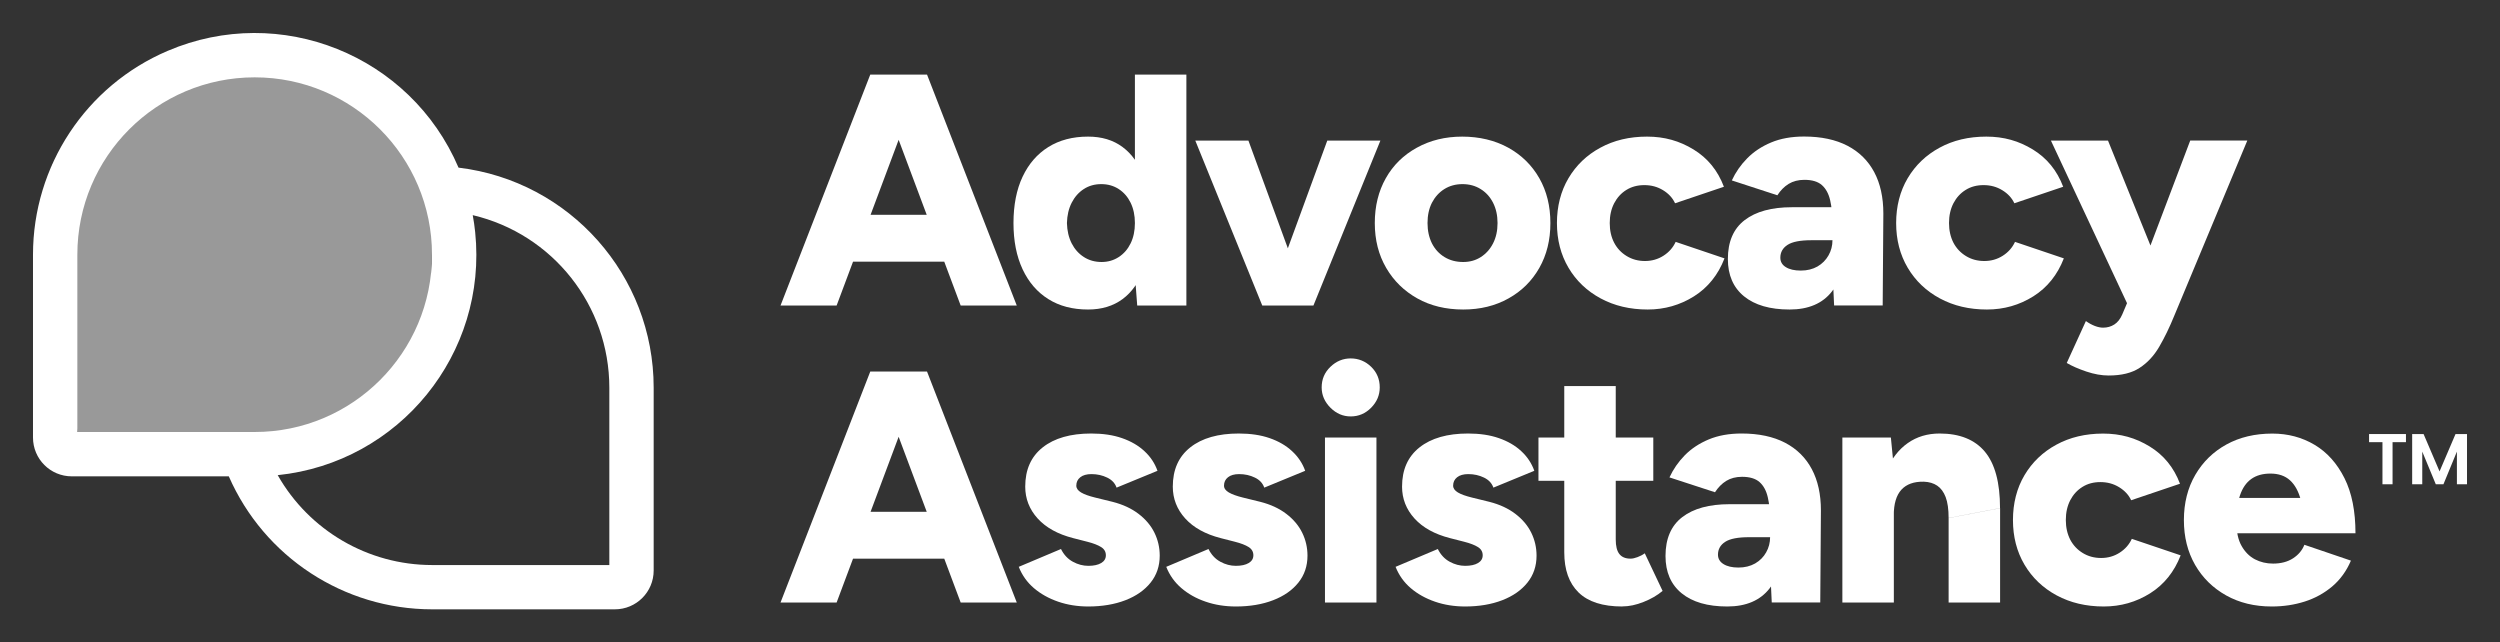
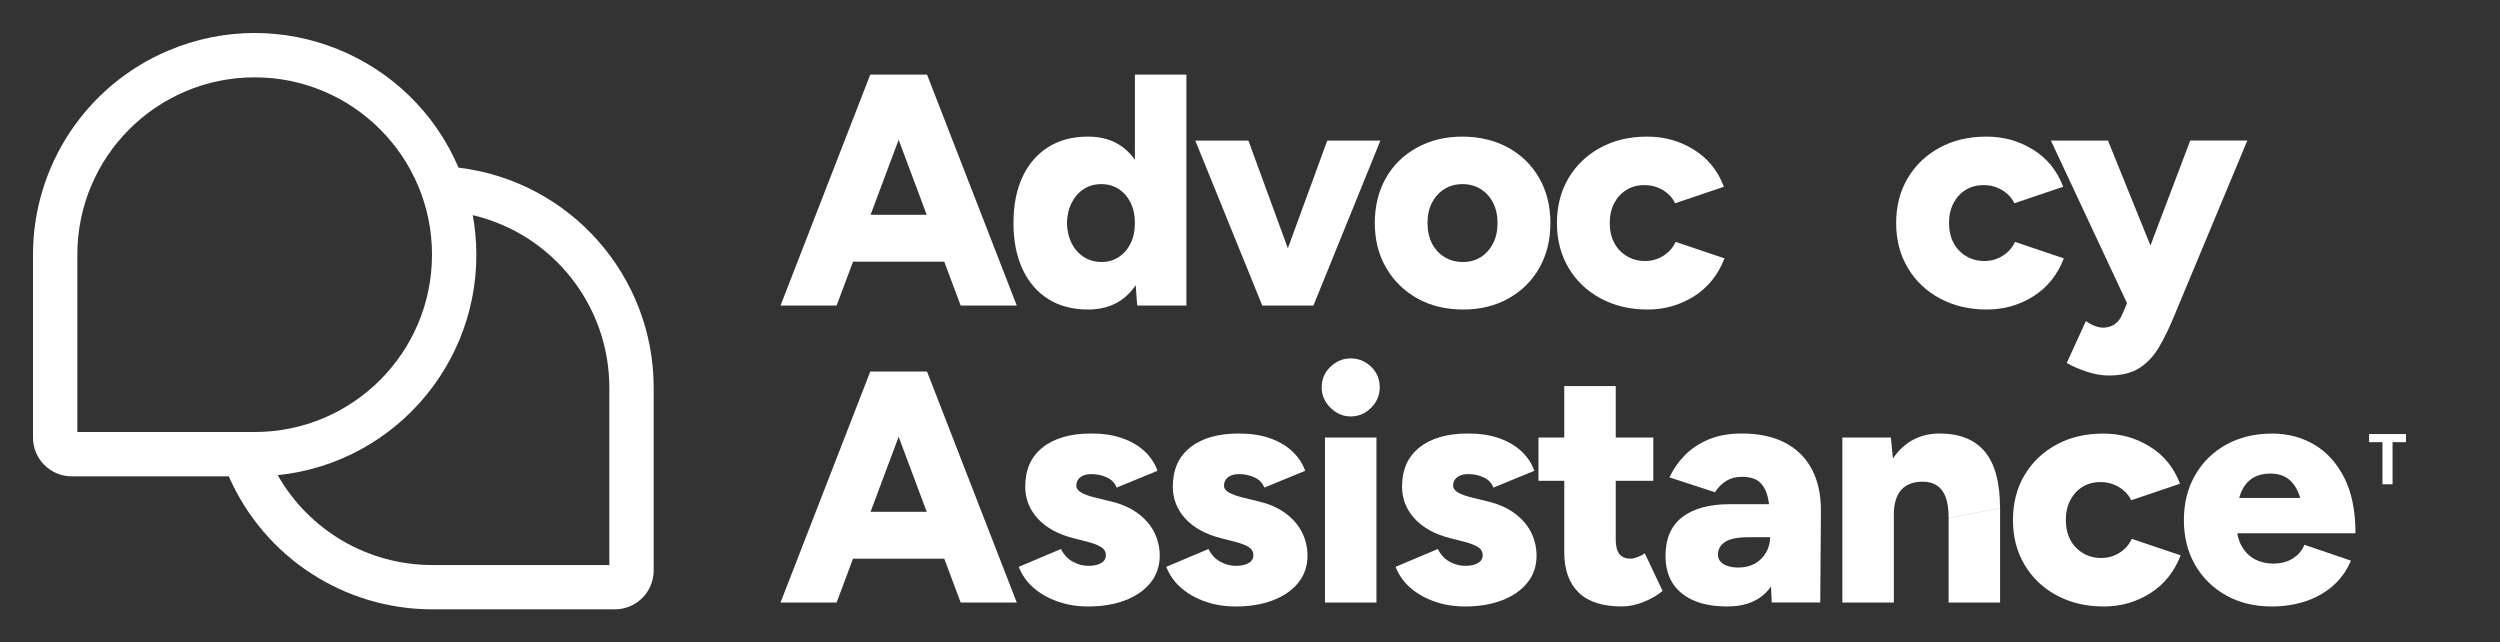
<svg xmlns="http://www.w3.org/2000/svg" id="Layer_1" data-name="Layer 1" viewBox="0 0 378.82 97.34">
  <rect x="0" y="0" width="378.82" height="97.34" fill="#333333" stroke="none" />
  <defs>
    <style>
      .cls-1 {
        opacity: .5;
      }

      .cls-2 {
        fill: #fff;
        stroke-width: 0px;
      }
    </style>
  </defs>
  <g>
    <path class="cls-2" d="M118.27,46.3l13.6-35h8l-13.1,35h-8.5ZM124.67,39.65v-7.1h23.05v7.1h-23.05ZM145.57,46.3l-13.1-35h8l13.6,35h-8.5Z" />
    <path class="cls-2" d="M164.87,46.9c-2.33,0-4.34-.52-6.02-1.58-1.68-1.05-2.98-2.56-3.9-4.52-.92-1.97-1.38-4.3-1.38-7s.46-5.08,1.38-7.02c.92-1.95,2.22-3.45,3.9-4.5,1.68-1.05,3.69-1.58,6.02-1.58,2.07,0,3.81.52,5.23,1.58,1.42,1.05,2.47,2.55,3.17,4.5.7,1.95,1.05,4.29,1.05,7.02s-.35,5.03-1.05,7c-.7,1.97-1.76,3.48-3.17,4.52-1.42,1.05-3.16,1.58-5.23,1.58ZM166.92,39.7c.97,0,1.83-.25,2.6-.75.77-.5,1.37-1.19,1.8-2.07.43-.88.65-1.91.65-3.08s-.22-2.19-.65-3.08c-.43-.88-1.03-1.57-1.8-2.07-.77-.5-1.65-.75-2.65-.75s-1.88.25-2.65.75c-.77.5-1.38,1.19-1.83,2.07-.45.88-.69,1.91-.72,3.08.03,1.17.27,2.19.72,3.08.45.88,1.07,1.57,1.85,2.07s1.68.75,2.68.75ZM172.32,46.3l-.35-4.65V11.3h7.8v35h-7.45Z" />
    <path class="cls-2" d="M191.27,46.3l-10.15-25h8.05l9.15,25h-7.05ZM191.97,46.3l9.15-25h8.05l-10.15,25h-7.05Z" />
    <path class="cls-2" d="M221.72,46.9c-2.63,0-4.95-.56-6.95-1.68-2-1.12-3.58-2.66-4.72-4.62-1.15-1.97-1.73-4.23-1.73-6.8s.56-4.83,1.67-6.8,2.68-3.51,4.7-4.62c2.02-1.12,4.31-1.68,6.88-1.68s4.96.56,6.98,1.68c2.02,1.12,3.58,2.66,4.7,4.62s1.68,4.23,1.68,6.8-.56,4.83-1.68,6.8c-1.12,1.97-2.67,3.51-4.67,4.62-2,1.12-4.28,1.68-6.85,1.68ZM221.72,39.7c1,0,1.89-.25,2.67-.75s1.4-1.19,1.85-2.07c.45-.88.68-1.91.68-3.08s-.23-2.19-.68-3.08c-.45-.88-1.07-1.57-1.88-2.07-.8-.5-1.72-.75-2.75-.75s-1.95.25-2.75.75c-.8.5-1.42,1.19-1.88,2.07-.45.88-.67,1.91-.67,3.08s.23,2.19.67,3.08c.45.88,1.08,1.57,1.9,2.07.82.5,1.76.75,2.83.75Z" />
    <path class="cls-2" d="M249.67,46.9c-2.67,0-5.04-.56-7.12-1.68-2.08-1.12-3.71-2.67-4.88-4.65-1.17-1.98-1.75-4.24-1.75-6.77s.58-4.83,1.75-6.8c1.17-1.97,2.77-3.51,4.83-4.62,2.05-1.12,4.41-1.68,7.07-1.68s4.92.65,7.05,1.95c2.13,1.3,3.67,3.18,4.6,5.65l-7.4,2.5c-.37-.8-.97-1.46-1.82-1.98-.85-.52-1.79-.77-2.83-.77s-1.94.24-2.73.73c-.78.48-1.4,1.16-1.85,2.02-.45.87-.67,1.87-.67,3s.22,2.12.67,2.98,1.08,1.52,1.9,2.02c.82.5,1.74.75,2.77.75s1.97-.27,2.8-.8,1.45-1.23,1.85-2.1l7.4,2.5c-.97,2.5-2.51,4.42-4.62,5.75-2.12,1.33-4.46,2-7.02,2Z" />
-     <path class="cls-2" d="M271.17,46.9c-2.97,0-5.27-.67-6.9-2-1.63-1.33-2.45-3.22-2.45-5.65,0-2.63.85-4.6,2.55-5.9,1.7-1.3,4.08-1.95,7.15-1.95h6.85v5h-3.9c-1.67,0-2.87.23-3.6.7-.73.47-1.1,1.12-1.1,1.95,0,.6.27,1.08.82,1.42.55.35,1.31.53,2.28.53s1.81-.21,2.53-.62c.72-.42,1.27-.98,1.67-1.68.4-.7.6-1.47.6-2.3h2.05c0,3.33-.71,5.92-2.12,7.75-1.42,1.83-3.56,2.75-6.42,2.75ZM277.92,46.3l-.25-5.4v-7.05c0-1.33-.12-2.5-.35-3.5-.23-1-.65-1.77-1.25-2.3-.6-.53-1.48-.8-2.65-.8-.93,0-1.73.21-2.4.62-.67.42-1.23.99-1.7,1.72l-6.9-2.25c.57-1.23,1.34-2.35,2.33-3.35.98-1,2.19-1.8,3.62-2.4,1.43-.6,3.1-.9,5-.9,2.6,0,4.79.47,6.58,1.4,1.78.93,3.13,2.27,4.05,4,.92,1.73,1.38,3.82,1.38,6.25l-.1,13.95h-7.35Z" />
    <path class="cls-2" d="M301.07,46.9c-2.67,0-5.04-.56-7.12-1.68-2.08-1.12-3.71-2.67-4.88-4.65-1.17-1.98-1.75-4.24-1.75-6.77s.58-4.83,1.75-6.8,2.78-3.51,4.83-4.62c2.05-1.12,4.41-1.68,7.08-1.68s4.92.65,7.05,1.95c2.13,1.3,3.67,3.18,4.6,5.65l-7.4,2.5c-.37-.8-.98-1.46-1.83-1.98-.85-.52-1.79-.77-2.83-.77s-1.94.24-2.72.73c-.78.48-1.4,1.16-1.85,2.02-.45.87-.67,1.87-.67,3s.23,2.12.67,2.98c.45.85,1.08,1.52,1.9,2.02.82.5,1.74.75,2.78.75s1.97-.27,2.8-.8c.83-.53,1.45-1.23,1.85-2.1l7.4,2.5c-.97,2.5-2.51,4.42-4.62,5.75-2.12,1.33-4.46,2-7.03,2Z" />
    <path class="cls-2" d="M322.47,46.3l-11.7-25h8.65l7.85,19.4,2.65,5.6h-7.45ZM319.52,56.9c-1.07,0-2.19-.2-3.38-.6-1.18-.4-2.17-.83-2.97-1.3l2.9-6.35c.47.33.93.58,1.38.75.45.17.86.25,1.23.25.63,0,1.2-.16,1.7-.48.5-.32.9-.83,1.2-1.52l2.95-6.95,7.35-19.4h8.65l-11.05,26.5c-.73,1.8-1.5,3.38-2.3,4.75-.8,1.37-1.79,2.43-2.98,3.2-1.18.77-2.74,1.15-4.67,1.15Z" />
    <path class="cls-2" d="M118.27,91.3l13.6-35h8l-13.1,35h-8.5ZM124.67,84.65v-7.1h23.05v7.1h-23.05ZM145.57,91.3l-13.1-35h8l13.6,35h-8.5Z" />
    <path class="cls-2" d="M164.92,91.9c-1.63,0-3.16-.24-4.58-.73s-2.64-1.17-3.67-2.05c-1.03-.88-1.8-1.96-2.3-3.23l6.4-2.7c.43.87,1.03,1.51,1.8,1.93.77.42,1.55.62,2.35.62s1.48-.14,1.95-.43c.47-.28.7-.67.7-1.17,0-.53-.24-.95-.73-1.25-.48-.3-1.17-.57-2.08-.8l-2.15-.55c-2.33-.6-4.12-1.59-5.38-2.98-1.25-1.38-1.88-2.99-1.88-4.82,0-2.57.88-4.55,2.65-5.95s4.22-2.1,7.35-2.1c1.77,0,3.33.23,4.67.7,1.35.47,2.48,1.12,3.4,1.98.92.85,1.57,1.84,1.97,2.97l-6.2,2.55c-.23-.67-.71-1.18-1.42-1.52-.72-.35-1.51-.53-2.38-.53-.73,0-1.3.16-1.7.48-.4.32-.6.74-.6,1.27,0,.4.24.74.72,1.03s1.19.54,2.12.77l2.65.65c1.57.4,2.88,1.01,3.95,1.83,1.07.82,1.87,1.77,2.4,2.85.53,1.08.8,2.24.8,3.48,0,1.57-.46,2.93-1.38,4.08s-2.19,2.04-3.82,2.67c-1.63.63-3.52.95-5.65.95Z" />
    <path class="cls-2" d="M187.27,91.9c-1.63,0-3.16-.24-4.58-.73-1.42-.48-2.64-1.17-3.67-2.05-1.03-.88-1.8-1.96-2.3-3.23l6.4-2.7c.43.87,1.03,1.51,1.8,1.93.77.42,1.55.62,2.35.62s1.48-.14,1.95-.43c.47-.28.7-.67.7-1.17,0-.53-.24-.95-.72-1.25-.48-.3-1.17-.57-2.08-.8l-2.15-.55c-2.33-.6-4.12-1.59-5.38-2.98-1.25-1.38-1.88-2.99-1.88-4.82,0-2.57.88-4.55,2.65-5.95,1.77-1.4,4.22-2.1,7.35-2.1,1.77,0,3.33.23,4.68.7,1.35.47,2.48,1.12,3.4,1.98.92.85,1.58,1.84,1.98,2.97l-6.2,2.55c-.23-.67-.71-1.18-1.42-1.52-.72-.35-1.51-.53-2.38-.53-.73,0-1.3.16-1.7.48-.4.32-.6.74-.6,1.27,0,.4.24.74.73,1.03.48.28,1.19.54,2.12.77l2.65.65c1.57.4,2.88,1.01,3.95,1.83,1.07.82,1.87,1.77,2.4,2.85.53,1.08.8,2.24.8,3.48,0,1.57-.46,2.93-1.38,4.08-.92,1.15-2.19,2.04-3.83,2.67-1.63.63-3.52.95-5.65.95Z" />
    <path class="cls-2" d="M204.67,63.1c-1.17,0-2.19-.44-3.07-1.32-.88-.88-1.33-1.91-1.33-3.08,0-1.23.44-2.27,1.33-3.12.88-.85,1.91-1.27,3.07-1.27s2.23.42,3.1,1.27c.87.85,1.3,1.89,1.3,3.12,0,1.17-.43,2.19-1.3,3.08-.87.88-1.9,1.32-3.1,1.32ZM200.77,91.3v-25h7.8v25h-7.8Z" />
    <path class="cls-2" d="M222.02,91.9c-1.63,0-3.16-.24-4.58-.73s-2.64-1.17-3.67-2.05c-1.03-.88-1.8-1.96-2.3-3.23l6.4-2.7c.43.87,1.03,1.51,1.8,1.93.77.42,1.55.62,2.35.62s1.48-.14,1.95-.43c.47-.28.7-.67.7-1.17,0-.53-.24-.95-.73-1.25-.48-.3-1.17-.57-2.08-.8l-2.15-.55c-2.33-.6-4.12-1.59-5.38-2.98-1.25-1.38-1.88-2.99-1.88-4.82,0-2.57.88-4.55,2.65-5.95s4.22-2.1,7.35-2.1c1.77,0,3.33.23,4.67.7,1.35.47,2.48,1.12,3.4,1.98.92.85,1.57,1.84,1.97,2.97l-6.2,2.55c-.23-.67-.71-1.18-1.42-1.52-.72-.35-1.51-.53-2.38-.53-.73,0-1.3.16-1.7.48-.4.32-.6.74-.6,1.27,0,.4.24.74.72,1.03s1.19.54,2.12.77l2.65.65c1.57.4,2.88,1.01,3.95,1.83,1.07.82,1.87,1.77,2.4,2.85.53,1.08.8,2.24.8,3.48,0,1.57-.46,2.93-1.38,4.08s-2.19,2.04-3.82,2.67c-1.63.63-3.52.95-5.65.95Z" />
    <path class="cls-2" d="M233.12,72.85v-6.55h17.4v6.55h-17.4ZM245.82,91.9c-2.97,0-5.17-.71-6.62-2.12-1.45-1.42-2.17-3.44-2.17-6.08v-25.2h7.8v23.25c0,1,.18,1.73.55,2.2.37.47.93.7,1.7.7.3,0,.65-.08,1.05-.23.4-.15.77-.34,1.1-.58l2.7,5.7c-.8.67-1.76,1.23-2.88,1.67-1.12.45-2.19.68-3.23.68Z" />
    <path class="cls-2" d="M261.72,91.9c-2.97,0-5.27-.67-6.9-2-1.63-1.33-2.45-3.22-2.45-5.65,0-2.63.85-4.6,2.55-5.9,1.7-1.3,4.08-1.95,7.15-1.95h6.85v5h-3.9c-1.67,0-2.87.23-3.6.7-.73.47-1.1,1.12-1.1,1.95,0,.6.28,1.08.83,1.42.55.35,1.31.53,2.27.53s1.81-.21,2.53-.62c.72-.42,1.28-.98,1.67-1.68.4-.7.6-1.47.6-2.3h2.05c0,3.33-.71,5.92-2.12,7.75-1.42,1.83-3.56,2.75-6.42,2.75ZM268.47,91.3l-.25-5.4v-7.05c0-1.33-.12-2.5-.35-3.5-.23-1-.65-1.77-1.25-2.3-.6-.53-1.48-.8-2.65-.8-.93,0-1.73.21-2.4.62-.67.42-1.23.99-1.7,1.72l-6.9-2.25c.57-1.23,1.34-2.35,2.32-3.35s2.19-1.8,3.62-2.4c1.43-.6,3.1-.9,5-.9,2.6,0,4.79.47,6.58,1.4,1.78.93,3.13,2.27,4.05,4,.92,1.73,1.38,3.82,1.38,6.25l-.1,13.95h-7.35Z" />
    <path class="cls-2" d="M279.17,91.3v-25h7.35l.45,4.6v20.4h-7.8ZM295.27,78.5c0-1.33-.15-2.39-.45-3.18-.3-.78-.73-1.36-1.28-1.73-.55-.37-1.22-.57-2.03-.6-1.5-.03-2.63.38-3.4,1.22-.77.85-1.15,2.14-1.15,3.88h-2.35c0-2.63.4-4.88,1.2-6.72.8-1.85,1.89-3.26,3.27-4.23,1.38-.97,2.99-1.45,4.83-1.45,3.03,0,5.32.92,6.85,2.75,1.53,1.83,2.3,4.68,2.3,8.55l-7.8,1.5ZM295.27,91.3v-12.8l7.8-1.5v14.3h-7.8Z" />
    <path class="cls-2" d="M318.77,91.9c-2.67,0-5.04-.56-7.12-1.68-2.08-1.12-3.71-2.67-4.88-4.65-1.17-1.98-1.75-4.24-1.75-6.77s.58-4.83,1.75-6.8,2.78-3.51,4.83-4.62c2.05-1.12,4.41-1.68,7.08-1.68s4.92.65,7.05,1.95c2.13,1.3,3.67,3.18,4.6,5.65l-7.4,2.5c-.37-.8-.98-1.46-1.83-1.98-.85-.52-1.79-.77-2.83-.77s-1.94.24-2.72.73c-.78.48-1.4,1.16-1.85,2.02-.45.87-.67,1.87-.67,3s.23,2.12.67,2.98c.45.85,1.08,1.52,1.9,2.02.82.5,1.74.75,2.78.75s1.97-.27,2.8-.8c.83-.53,1.45-1.23,1.85-2.1l7.4,2.5c-.97,2.5-2.51,4.42-4.62,5.75-2.12,1.33-4.46,2-7.03,2Z" />
    <path class="cls-2" d="M344.22,91.9c-2.6,0-4.9-.56-6.9-1.68-2-1.12-3.57-2.66-4.7-4.62-1.13-1.97-1.7-4.23-1.7-6.8s.58-4.88,1.73-6.85c1.15-1.97,2.72-3.5,4.72-4.6,2-1.1,4.32-1.65,6.95-1.65,2.37,0,4.5.57,6.4,1.7,1.9,1.13,3.41,2.82,4.53,5.05,1.12,2.23,1.67,5.02,1.67,8.35h-7.75c0-2-.17-3.67-.52-5-.35-1.33-.9-2.34-1.65-3.02-.75-.68-1.74-1.02-2.97-1.02-1.17,0-2.13.27-2.9.82-.77.55-1.33,1.37-1.7,2.45-.37,1.08-.55,2.44-.55,4.07,0,1.5.26,2.71.78,3.62.52.92,1.19,1.59,2.02,2.03.83.43,1.75.65,2.75.65,1.2,0,2.21-.27,3.03-.8.82-.53,1.39-1.22,1.72-2.05l7.05,2.4c-.67,1.57-1.61,2.87-2.82,3.9-1.22,1.03-2.61,1.8-4.18,2.3s-3.23.75-5,.75ZM335.92,80.8l.05-5.35h17.25v5.35h-17.3Z" />
  </g>
  <path class="cls-2" d="M69.48,25.4C62.19,8.34,42.46.42,25.4,7.71,13.03,12.99,5,25.14,5,38.59v27.71c0,3.25,2.63,5.88,5.88,5.88h23.79c5.36,12.23,17.44,20.14,30.79,20.15h27.71c3.25,0,5.88-2.63,5.88-5.88v-27.71c0-16.99-12.7-31.31-29.57-33.34ZM11.72,38.59c0-14.84,12.03-26.87,26.87-26.87s26.87,12.03,26.87,26.87-12.03,26.87-26.87,26.87H11.72v-26.87ZM92.33,85.62h-26.87c-9.67-.01-18.6-5.21-23.38-13.62,18.44-1.91,31.83-18.41,29.92-36.84-.09-.86-.21-1.71-.37-2.56,12.13,2.86,20.7,13.69,20.7,26.15v26.87Z" />
  <g class="cls-1">
-     <polygon class="cls-2" points="11.72 65.46 52.03 65.46 64.84 55.97 65.67 32.59 60.09 16.88 43.4 7.6 26.39 11.72 7.9 24.96 11.72 65.46" />
-   </g>
+     </g>
  <g>
    <path class="cls-2" d="M364.57,65.77v1.23h-2.03v6.38h-1.53v-6.38h-2.03v-1.23h5.58Z" />
-     <path class="cls-2" d="M373.82,65.77v7.61h-1.53v-4.95l-2.04,4.95h-1.16l-2.05-4.95v4.95h-1.53v-7.61h1.73l2.42,5.66,2.42-5.66h1.72Z" />
  </g>
</svg>